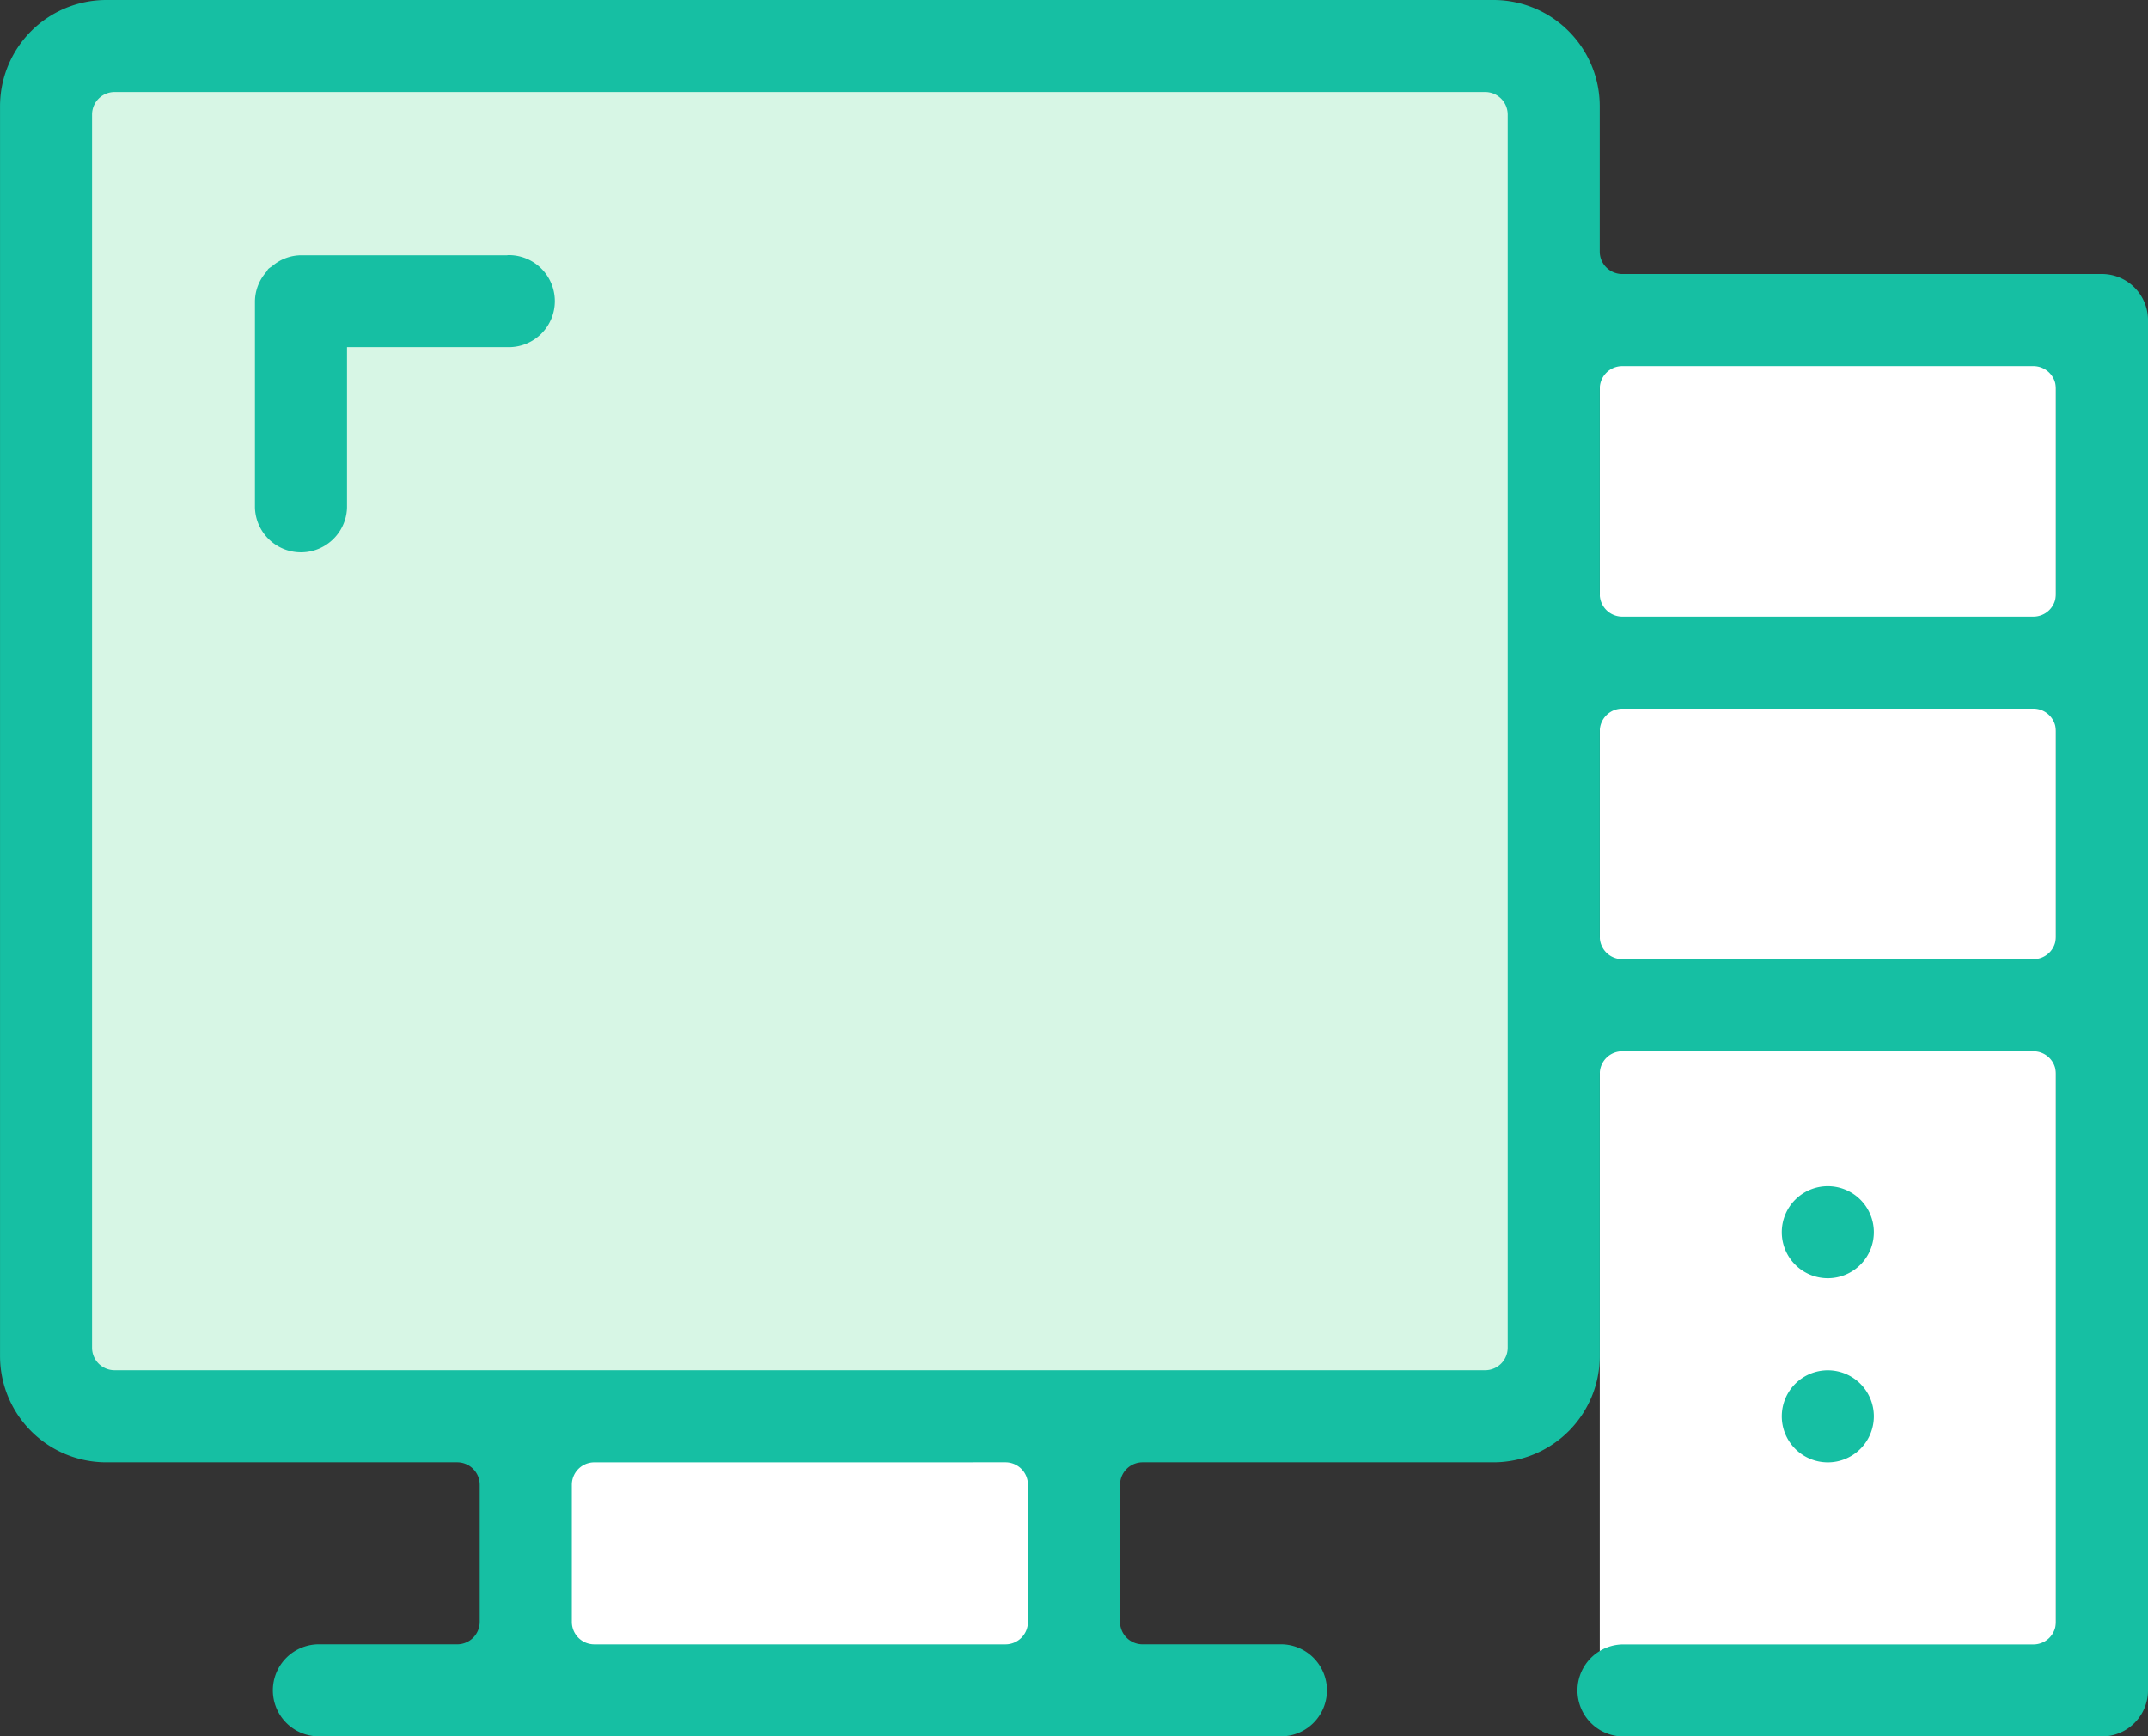
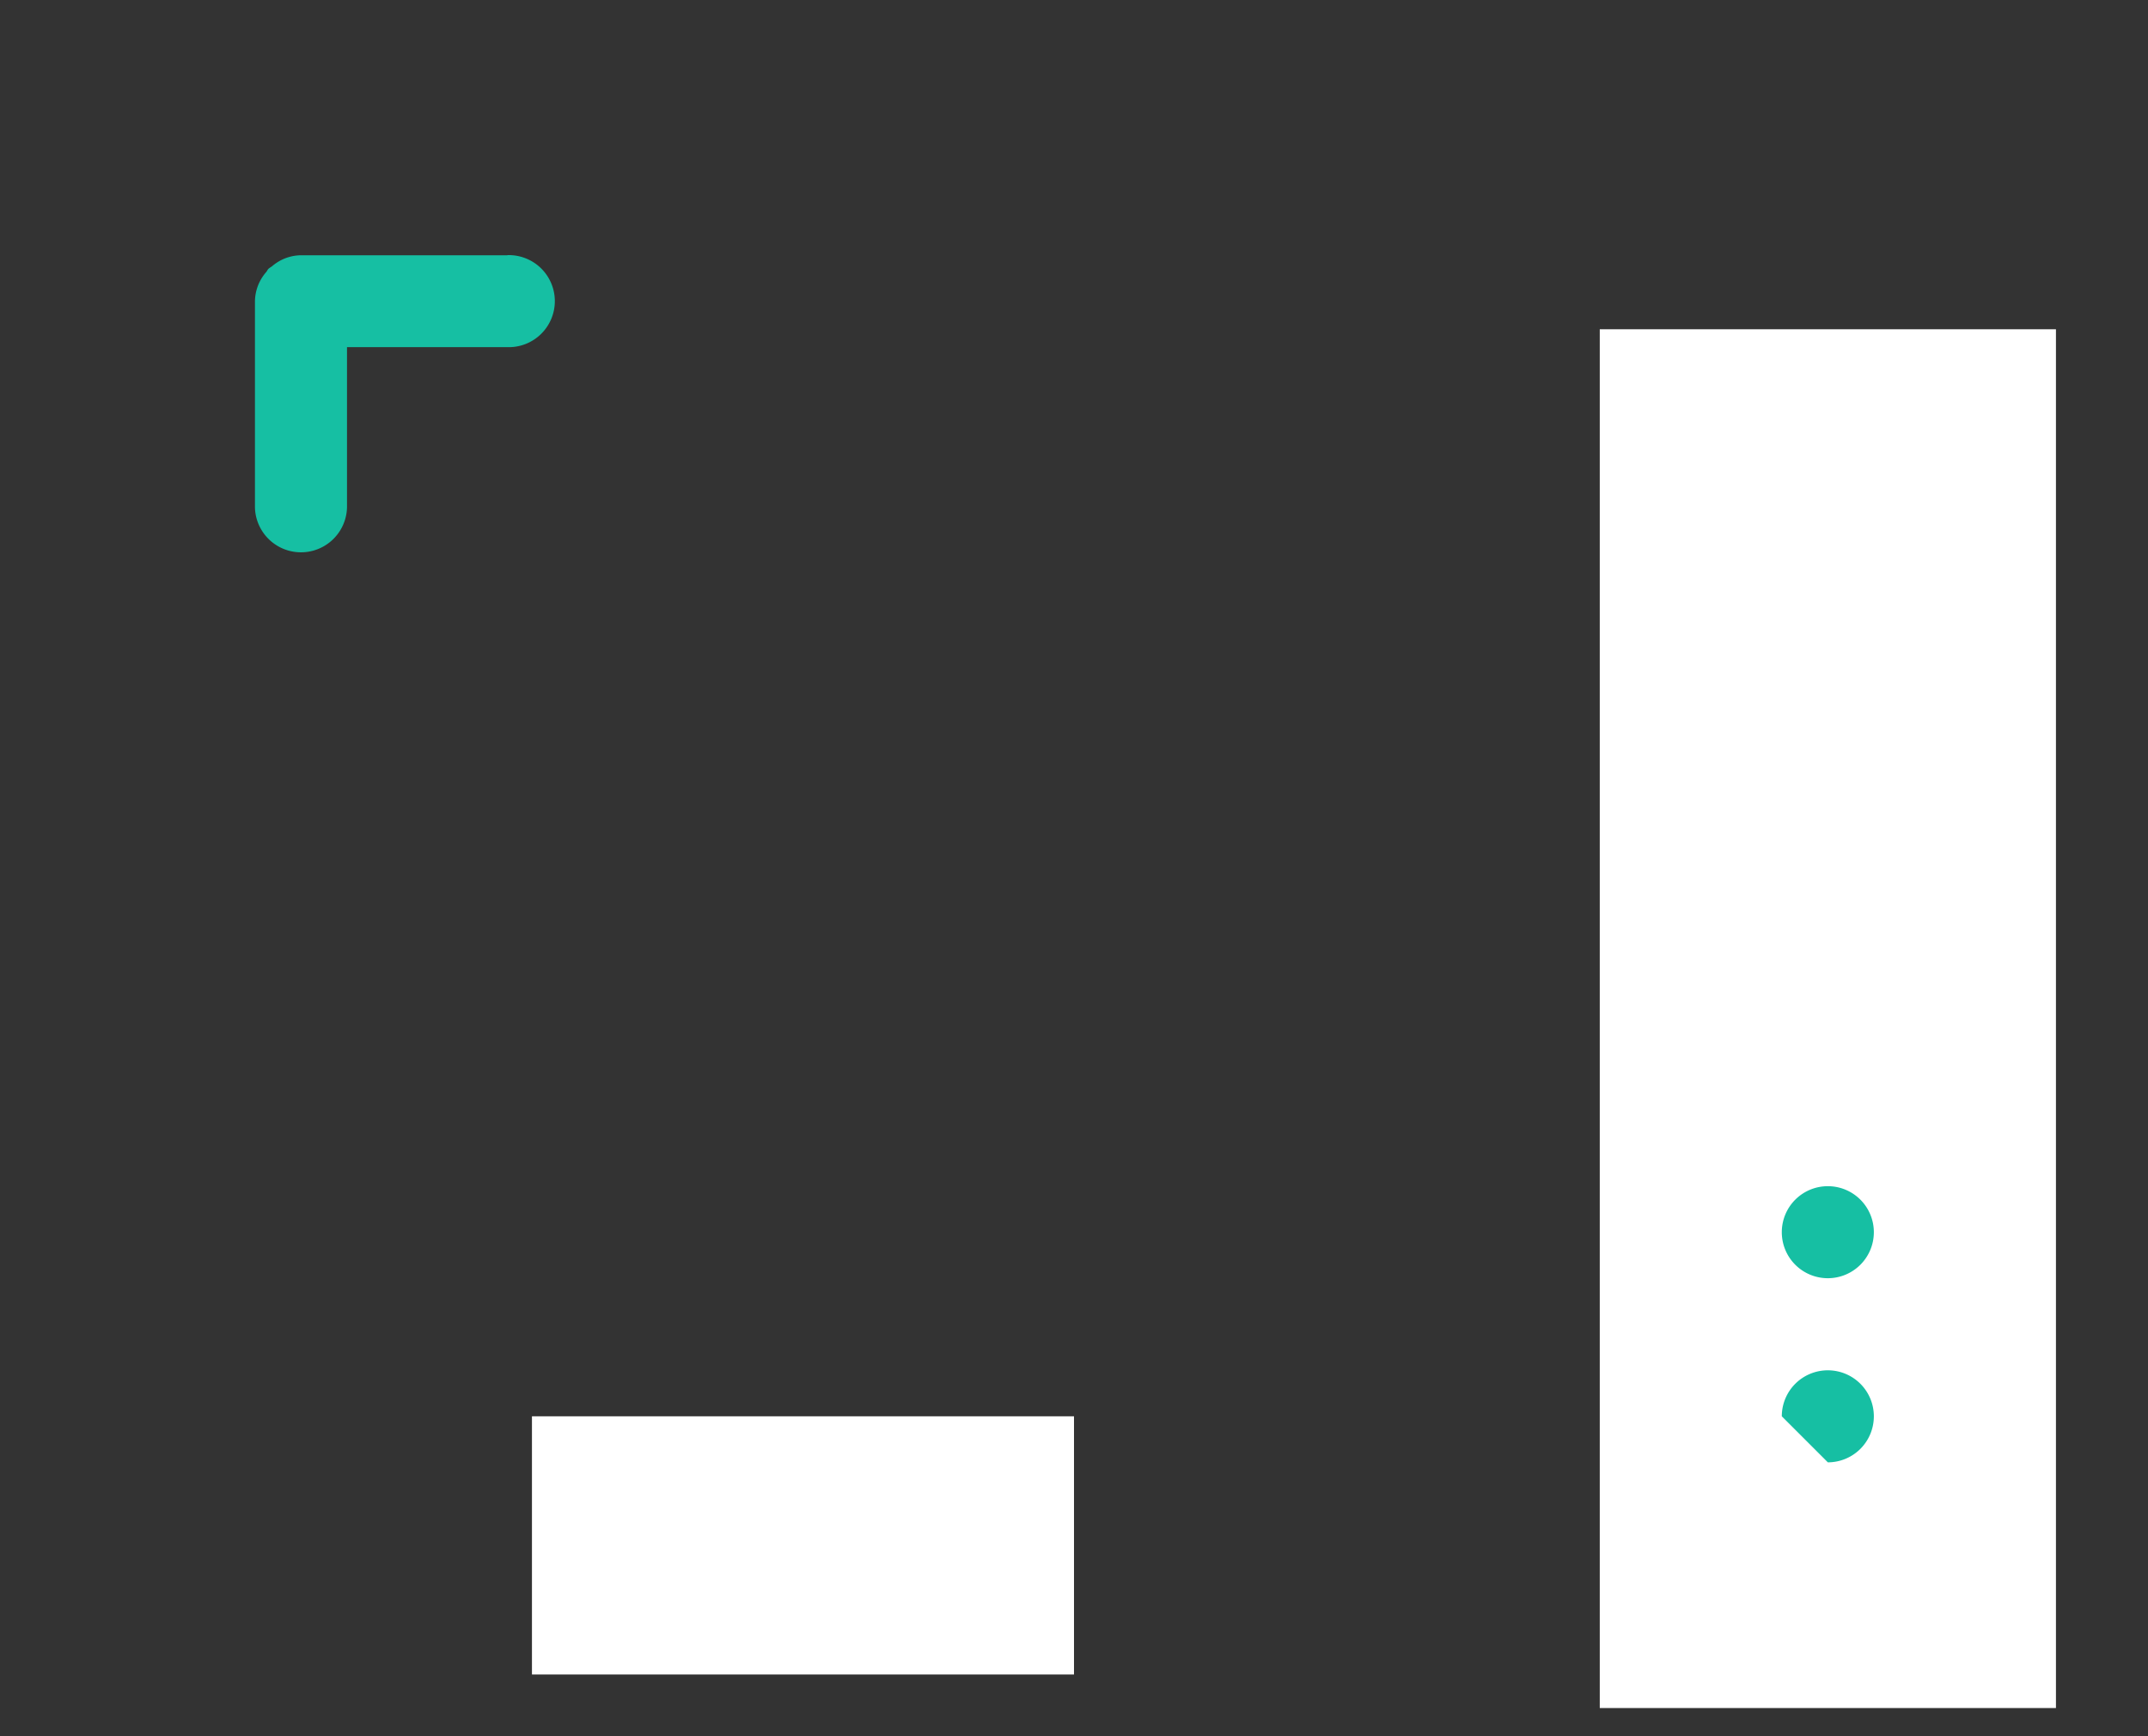
<svg xmlns="http://www.w3.org/2000/svg" id="icon-managed-it" width="62.422" height="50.472" viewBox="0 0 62.422 50.472">
  <rect x="0" y="0" width="62.422" height="50.472" fill="#333333" stroke="none" />
  <g id="Group_1025" data-name="Group 1025">
    <rect id="Rectangle_230" data-name="Rectangle 230" width="13.257" height="40.078" transform="translate(46.49 9.571)" fill="#fff" />
-     <rect id="Rectangle_231" data-name="Rectangle 231" width="43.388" height="38.567" transform="translate(1.272 1.83)" fill="#d7f6e5" />
    <rect id="Rectangle_232" data-name="Rectangle 232" width="15.752" height="7.505" transform="translate(15.459 41.169)" fill="#fff" />
    <g id="Group_1021" data-name="Group 1021">
-       <path id="Path_1424" data-name="Path 1424" d="M79.366,90.1a1.338,1.338,0,0,1,0-2.675h11.95a.653.653,0,0,0,.653-.653V70.836a.653.653,0,0,0-.653-.653H79.366a.653.653,0,0,0-.653.653v8.209a3.089,3.089,0,0,1-3.086,3.086h-10.2a.655.655,0,0,0-.655.655v3.983a.654.654,0,0,0,.655.653h3.983a1.338,1.338,0,1,1,0,2.675H41.527a1.338,1.338,0,1,1,0-2.675H45.51a.653.653,0,0,0,.653-.653V82.786a.653.653,0,0,0-.653-.655h-10.2a3.089,3.089,0,0,1-3.086-3.086V42.711a3.089,3.089,0,0,1,3.086-3.086H75.626a3.089,3.089,0,0,1,3.086,3.086v4.226a.653.653,0,0,0,.653.653H93.307a1.341,1.341,0,0,1,1.338,1.338V88.761A1.34,1.34,0,0,1,93.307,90.1ZM49.493,82.132a.653.653,0,0,0-.653.655v3.983a.653.653,0,0,0,.653.653h11.95a.653.653,0,0,0,.653-.653V82.786a.653.653,0,0,0-.653-.655ZM35.553,42.3a.655.655,0,0,0-.655.655V78.8a.655.655,0,0,0,.655.655h39.83a.656.656,0,0,0,.655-.655V42.955a.656.656,0,0,0-.655-.655ZM79.366,60.224a.653.653,0,0,0-.653.655v5.974a.653.653,0,0,0,.653.653h11.95a.653.653,0,0,0,.653-.653V60.879a.653.653,0,0,0-.653-.655Zm0-9.957a.653.653,0,0,0-.653.653v5.974a.653.653,0,0,0,.653.655h11.95a.653.653,0,0,0,.653-.655V50.92a.653.653,0,0,0-.653-.653Z" transform="translate(-32.223 -39.625)" fill="#16bfa3" />
-     </g>
+       </g>
    <g id="Group_1022" data-name="Group 1022" transform="translate(7.404 7.416)">
      <path id="Path_1425" data-name="Path 1425" d="M44.426,44.5h-6a1.308,1.308,0,0,0-.842.323.949.949,0,0,0-.1.07c-.029.029-.043.072-.07.1a1.315,1.315,0,0,0-.323.84v0h0v6a1.338,1.338,0,0,0,2.675,0V47.171h4.665a1.338,1.338,0,1,0,0-2.675Z" transform="translate(-37.086 -44.496)" fill="#16bfa3" />
    </g>
    <g id="Group_1023" data-name="Group 1023" transform="translate(51.78 39.832)">
-       <path id="Path_1426" data-name="Path 1426" d="M66.233,67.124h0a1.337,1.337,0,0,1,1.338-1.337h0a1.337,1.337,0,0,1,1.337,1.337h0a1.337,1.337,0,0,1-1.337,1.338h0A1.337,1.337,0,0,1,66.233,67.124Z" transform="translate(-66.233 -65.787)" fill="#16bfa3" />
+       <path id="Path_1426" data-name="Path 1426" d="M66.233,67.124h0a1.337,1.337,0,0,1,1.338-1.337h0a1.337,1.337,0,0,1,1.337,1.337h0a1.337,1.337,0,0,1-1.337,1.338h0Z" transform="translate(-66.233 -65.787)" fill="#16bfa3" />
    </g>
    <g id="Group_1024" data-name="Group 1024" transform="translate(51.78 34.48)">
      <path id="Path_1427" data-name="Path 1427" d="M66.233,63.609h0a1.337,1.337,0,0,1,1.338-1.337h0a1.337,1.337,0,0,1,1.337,1.337h0a1.337,1.337,0,0,1-1.337,1.338h0A1.337,1.337,0,0,1,66.233,63.609Z" transform="translate(-66.233 -62.272)" fill="#16bfa3" />
    </g>
  </g>
</svg>